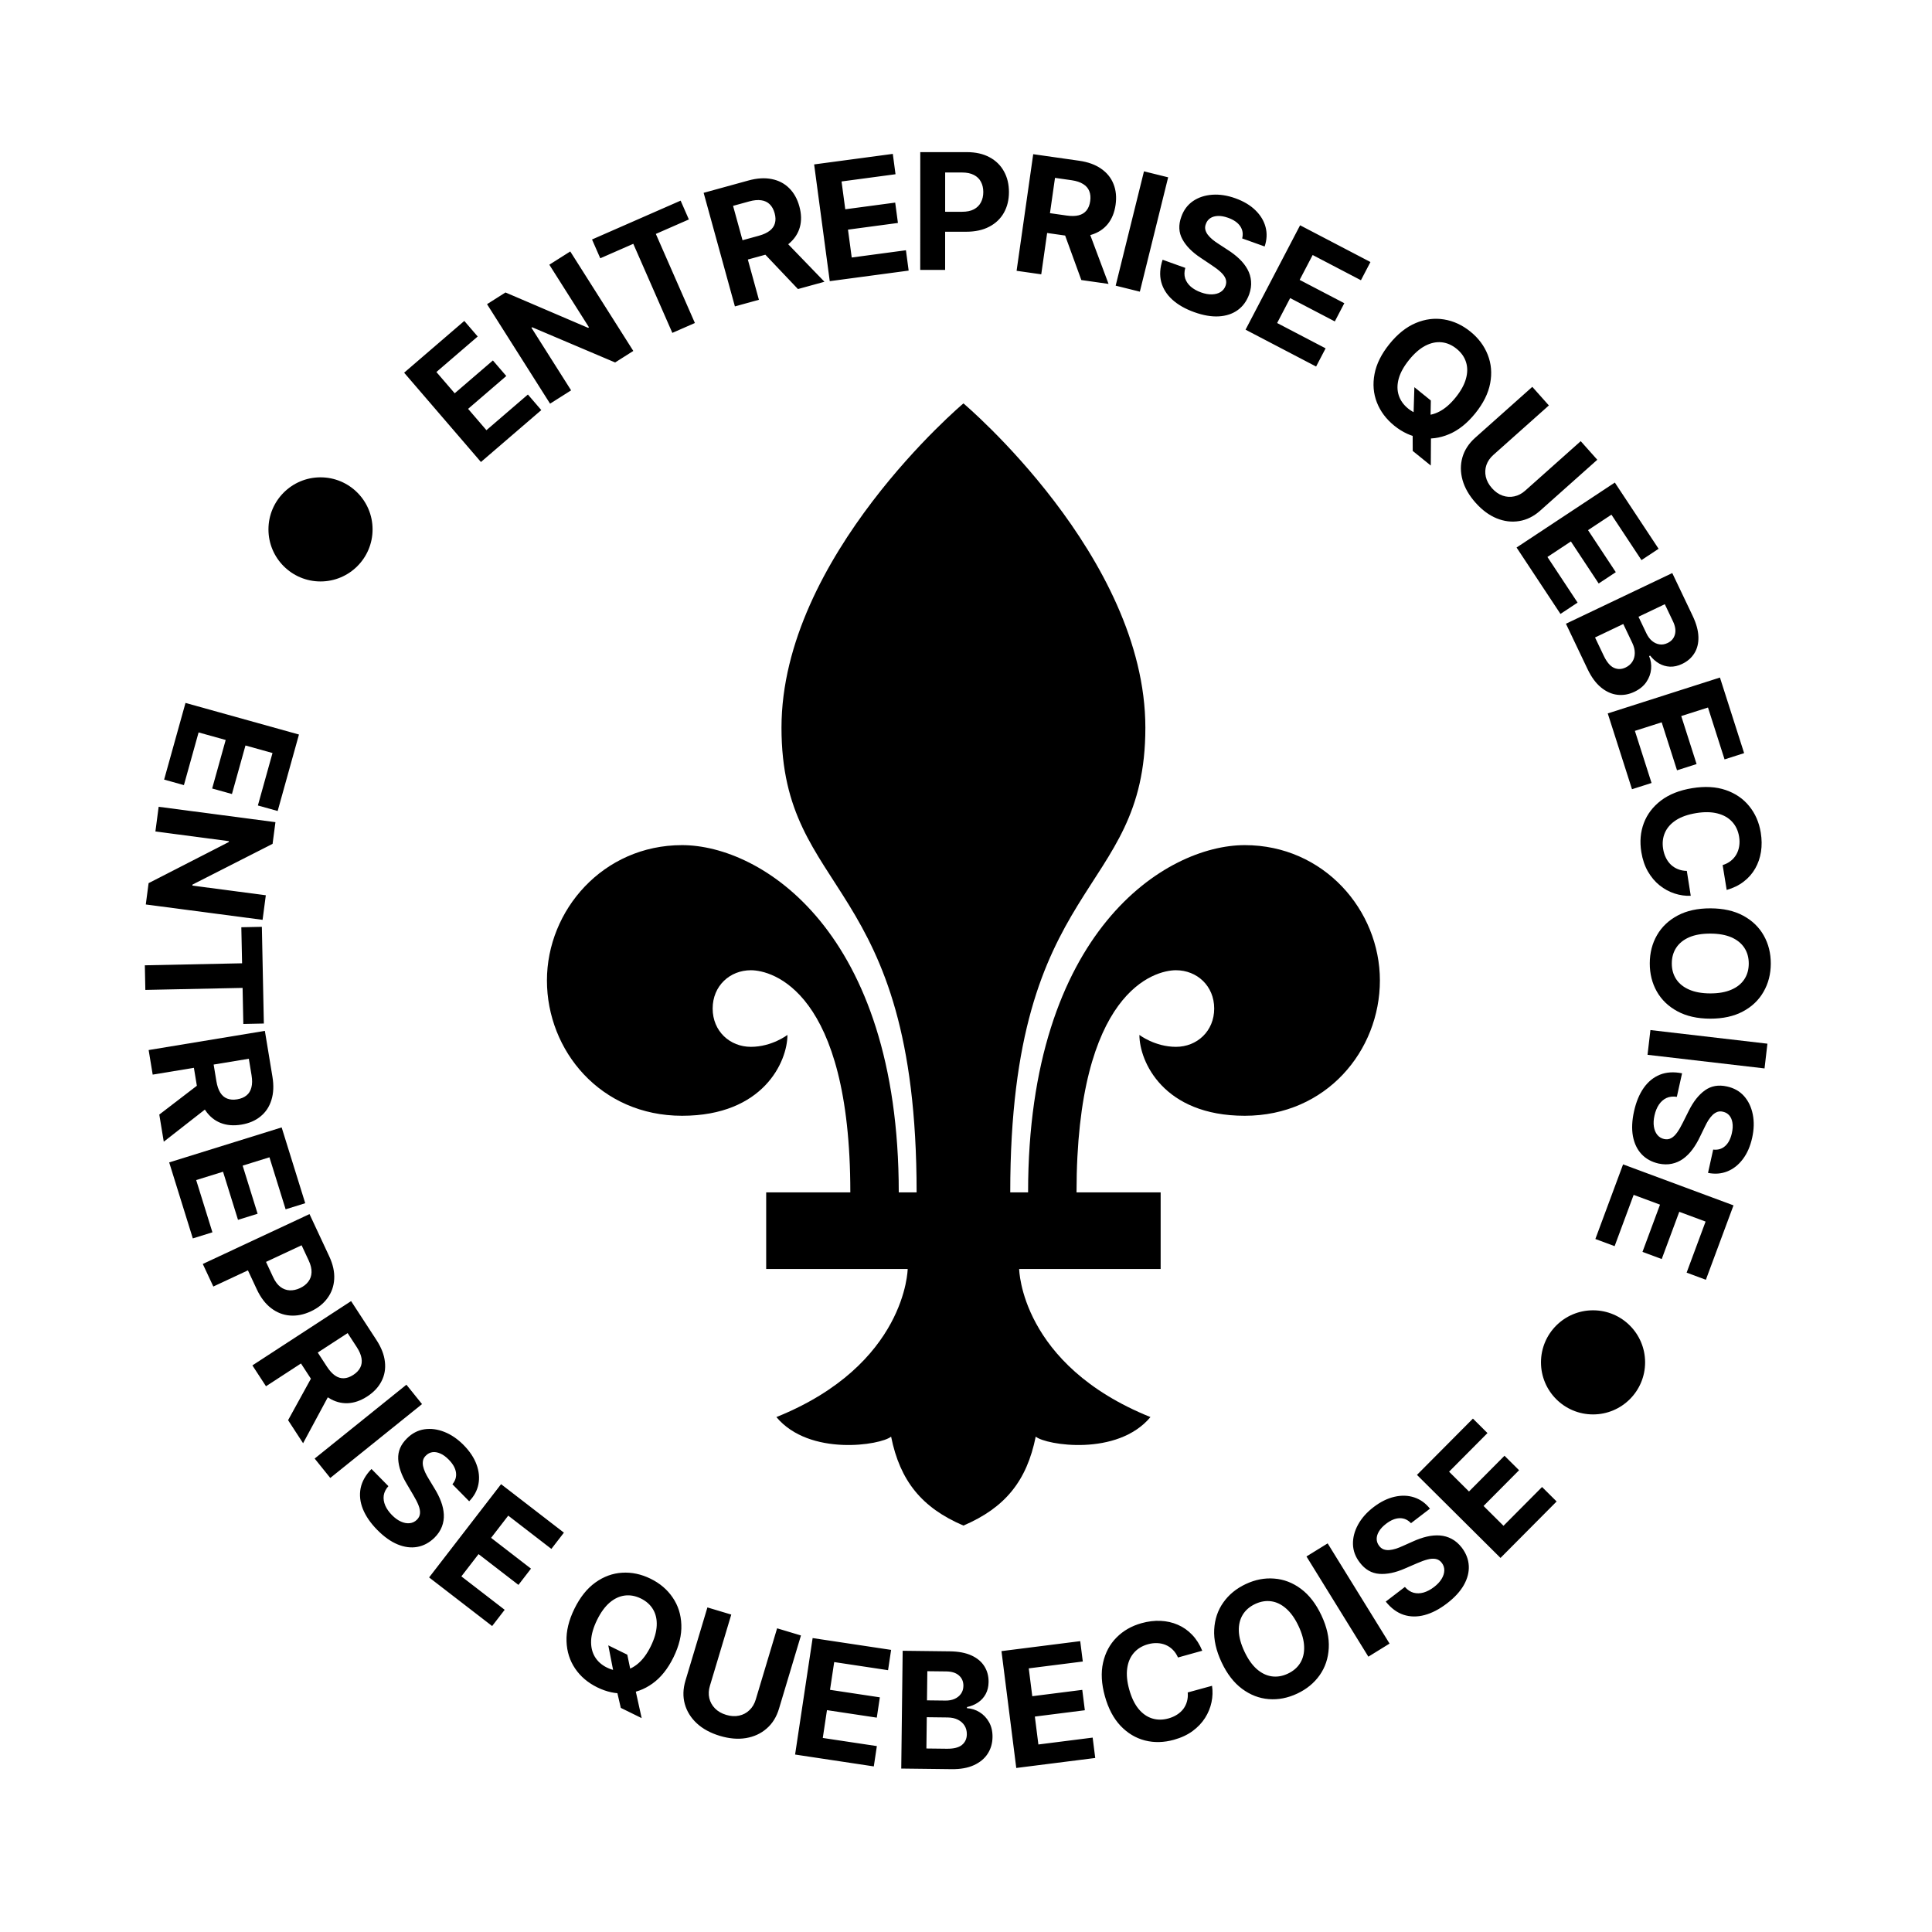
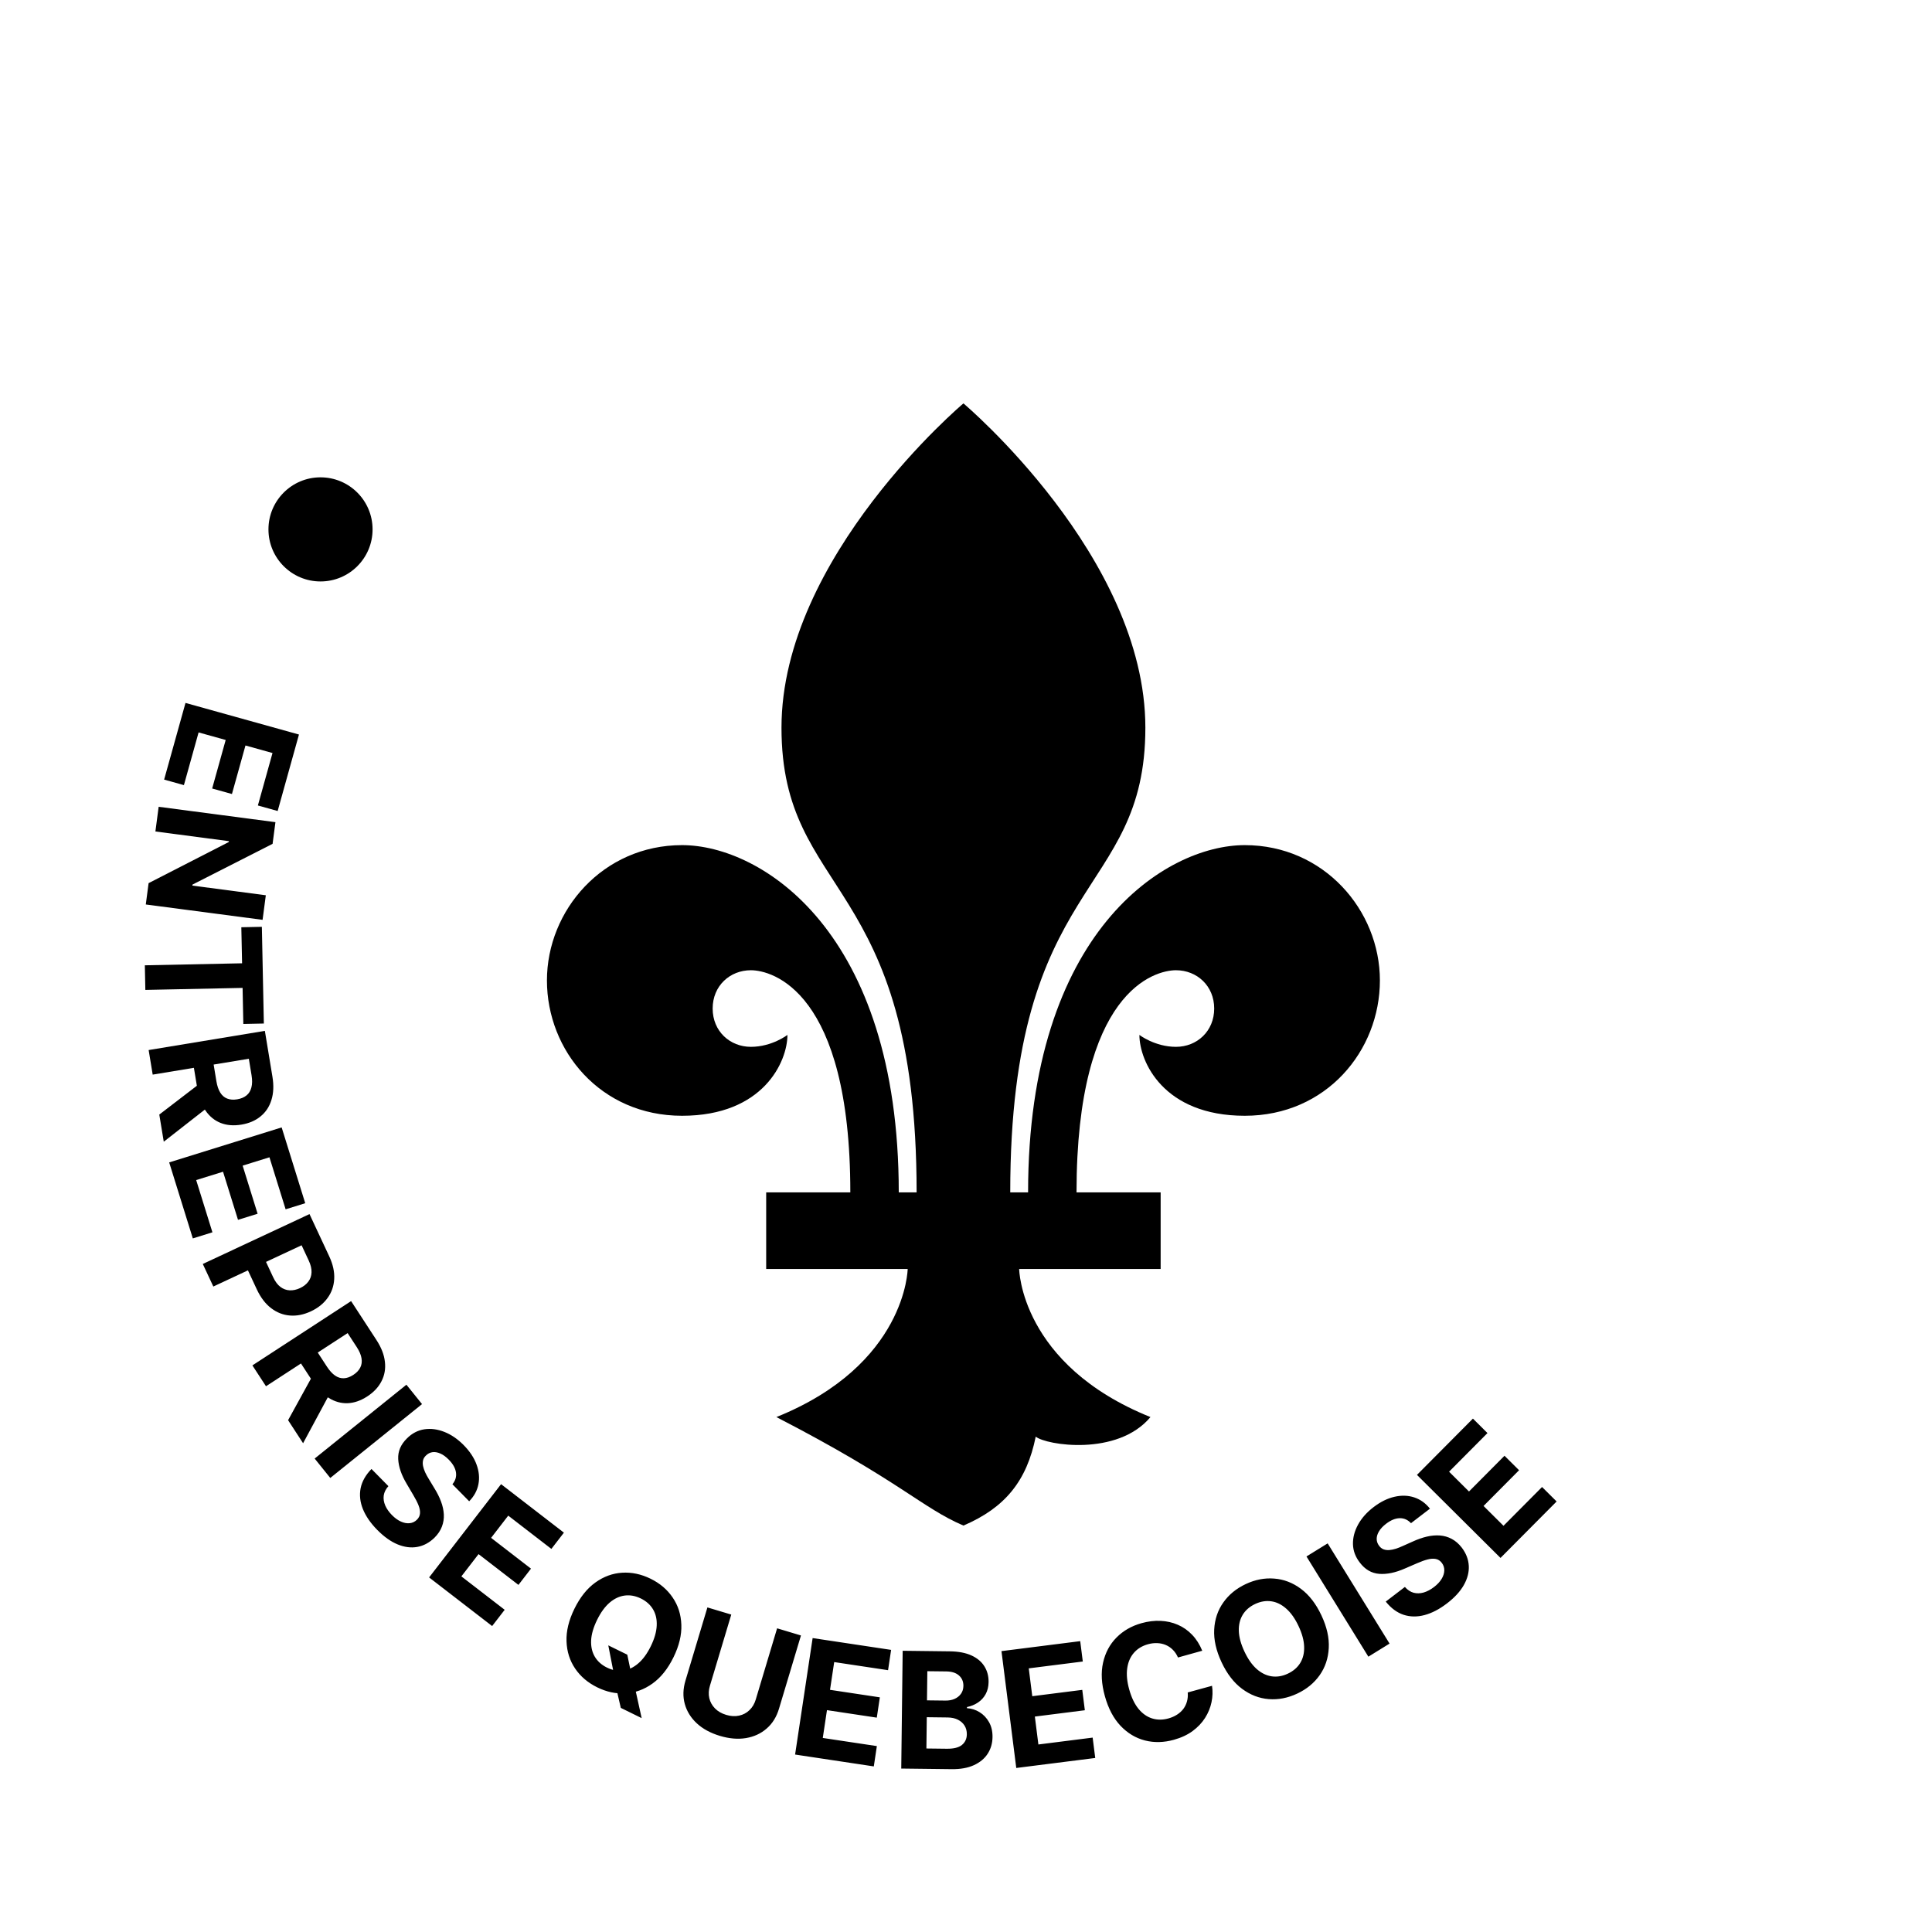
<svg xmlns="http://www.w3.org/2000/svg" width="167" height="167" viewBox="0 0 167 167" fill="none">
-   <circle cx="137.701" cy="117.761" r="4.5" fill="black" />
  <circle cx="27.705" cy="45.76" r="4.5" fill="black" />
-   <path d="M41.572 39.935L34.933 32.215L40.134 27.741L41.292 29.087L37.722 32.157L39.304 33.996L42.606 31.157L43.763 32.502L40.462 35.342L42.047 37.185L45.631 34.102L46.789 35.448L41.572 39.935ZM49.293 21.735L54.742 30.335L53.171 31.331L46 28.288L45.937 28.328L49.366 33.741L47.548 34.893L42.099 26.292L43.695 25.281L50.834 28.338L50.91 28.291L47.483 22.881L49.293 21.735ZM51.887 22.326L51.174 20.701L58.833 17.343L59.545 18.969L56.69 20.22L60.066 27.92L58.117 28.774L54.741 21.075L51.887 22.326ZM63.524 26.485L60.822 16.668L64.695 15.602C65.437 15.398 66.106 15.357 66.703 15.478C67.302 15.595 67.806 15.857 68.214 16.263C68.624 16.666 68.918 17.192 69.096 17.841C69.276 18.493 69.289 19.092 69.138 19.639C68.985 20.183 68.676 20.653 68.211 21.049C67.749 21.445 67.141 21.746 66.387 21.954L63.793 22.667L63.334 20.999L65.592 20.378C65.988 20.269 66.302 20.124 66.535 19.943C66.767 19.762 66.917 19.546 66.985 19.293C67.056 19.04 67.047 18.752 66.959 18.429C66.869 18.103 66.728 17.846 66.535 17.659C66.346 17.47 66.103 17.355 65.806 17.313C65.511 17.267 65.164 17.299 64.765 17.409L63.365 17.794L65.6 25.914L63.524 26.485ZM67.596 20.558L71.265 24.355L68.974 24.985L65.358 21.175L67.596 20.558ZM71.723 24.304L70.373 14.212L77.173 13.302L77.408 15.061L72.742 15.686L73.064 18.09L77.38 17.513L77.616 19.272L73.299 19.85L73.622 22.259L78.308 21.632L78.543 23.391L71.723 24.304ZM79.543 23.331L79.547 13.149L83.564 13.15C84.337 13.151 84.995 13.299 85.538 13.594C86.081 13.886 86.496 14.292 86.78 14.812C87.069 15.329 87.212 15.926 87.212 16.602C87.212 17.278 87.066 17.875 86.774 18.392C86.482 18.909 86.059 19.311 85.505 19.599C84.955 19.888 84.289 20.031 83.507 20.031L80.946 20.03L80.947 18.305L83.159 18.306C83.574 18.306 83.915 18.235 84.184 18.093C84.456 17.947 84.658 17.746 84.79 17.491C84.927 17.233 84.995 16.936 84.995 16.601C84.995 16.263 84.927 15.968 84.791 15.716C84.659 15.461 84.457 15.264 84.185 15.124C83.913 14.982 83.569 14.91 83.151 14.91L81.699 14.91L81.696 23.331L79.543 23.331ZM87.873 23.408L89.31 13.328L93.287 13.895C94.049 14.004 94.679 14.233 95.178 14.582C95.681 14.928 96.038 15.369 96.25 15.905C96.465 16.438 96.525 17.037 96.43 17.703C96.335 18.372 96.108 18.928 95.751 19.369C95.394 19.807 94.923 20.115 94.338 20.292C93.757 20.471 93.08 20.505 92.305 20.394L89.642 20.015L89.887 18.302L92.205 18.632C92.612 18.69 92.958 18.683 93.243 18.61C93.528 18.536 93.752 18.398 93.915 18.193C94.081 17.989 94.188 17.721 94.235 17.39C94.283 17.055 94.256 16.764 94.154 16.515C94.056 16.266 93.879 16.064 93.623 15.907C93.371 15.747 93.04 15.638 92.63 15.579L91.193 15.374L90.004 23.712L87.873 23.408ZM93.971 19.597L95.822 24.541L93.469 24.206L91.672 19.269L93.971 19.597ZM100.974 15.327L98.527 25.211L96.437 24.693L98.884 14.81L100.974 15.327ZM107.372 20.609C107.47 20.218 107.414 19.867 107.205 19.556C106.996 19.245 106.649 19.003 106.162 18.828C105.831 18.71 105.535 18.656 105.274 18.668C105.014 18.677 104.794 18.741 104.614 18.859C104.437 18.979 104.312 19.142 104.238 19.348C104.17 19.517 104.152 19.68 104.184 19.836C104.22 19.993 104.291 20.143 104.398 20.287C104.506 20.428 104.639 20.566 104.799 20.7C104.959 20.832 105.136 20.959 105.328 21.08L106.115 21.595C106.5 21.838 106.839 22.101 107.132 22.382C107.426 22.663 107.66 22.964 107.834 23.283C108.008 23.603 108.11 23.942 108.139 24.301C108.172 24.662 108.119 25.042 107.978 25.442C107.765 26.028 107.433 26.483 106.982 26.807C106.536 27.129 105.992 27.309 105.352 27.347C104.716 27.383 104.008 27.262 103.228 26.982C102.454 26.704 101.823 26.344 101.334 25.901C100.848 25.459 100.527 24.948 100.373 24.368C100.222 23.786 100.263 23.148 100.494 22.453L102.455 23.156C102.362 23.485 102.358 23.786 102.443 24.06C102.532 24.331 102.694 24.571 102.93 24.778C103.169 24.984 103.464 25.149 103.813 25.275C104.157 25.398 104.472 25.455 104.761 25.445C105.053 25.437 105.3 25.369 105.505 25.242C105.709 25.114 105.852 24.935 105.935 24.704C106.012 24.489 106.013 24.285 105.938 24.093C105.866 23.901 105.726 23.711 105.52 23.52C105.317 23.331 105.055 23.132 104.736 22.922L103.786 22.286C103.049 21.8 102.521 21.264 102.203 20.678C101.885 20.092 101.854 19.446 102.111 18.738C102.316 18.157 102.653 17.706 103.12 17.384C103.591 17.063 104.144 16.879 104.781 16.833C105.417 16.787 106.085 16.889 106.783 17.139C107.495 17.394 108.072 17.738 108.515 18.172C108.961 18.607 109.255 19.094 109.396 19.634C109.537 20.174 109.509 20.731 109.314 21.305L107.372 20.609ZM107.664 28.497L112.379 19.473L118.46 22.649L117.638 24.223L113.465 22.043L112.341 24.193L116.201 26.209L115.38 27.783L111.52 25.766L110.394 27.921L114.584 30.11L113.763 31.683L107.664 28.497ZM122.257 33.469L123.68 34.619L123.652 36.118L123.693 37.506L123.676 40.241L122.114 38.978L122.107 37.119L122.177 36.076L122.257 33.469ZM127.52 35.728C126.823 36.592 126.065 37.194 125.248 37.535C124.434 37.879 123.617 37.983 122.796 37.849C121.981 37.714 121.223 37.364 120.525 36.8C119.821 36.231 119.319 35.561 119.017 34.789C118.716 34.017 118.648 33.197 118.813 32.329C118.977 31.461 119.408 30.596 120.103 29.735C120.801 28.871 121.557 28.268 122.372 27.924C123.186 27.581 124.001 27.477 124.817 27.612C125.634 27.744 126.395 28.095 127.099 28.663C127.798 29.228 128.297 29.896 128.599 30.668C128.904 31.439 128.975 32.259 128.81 33.127C128.648 33.997 128.218 34.864 127.52 35.728ZM125.823 34.356C126.275 33.797 126.572 33.257 126.715 32.738C126.86 32.22 126.862 31.741 126.721 31.298C126.58 30.856 126.307 30.471 125.902 30.145C125.497 29.817 125.064 29.631 124.602 29.586C124.14 29.541 123.67 29.643 123.192 29.891C122.717 30.142 122.253 30.547 121.801 31.107C121.349 31.666 121.05 32.205 120.905 32.722C120.762 33.242 120.761 33.722 120.903 34.165C121.044 34.607 121.317 34.992 121.722 35.319C122.126 35.646 122.56 35.832 123.022 35.877C123.484 35.922 123.952 35.819 124.428 35.569C124.906 35.32 125.371 34.916 125.823 34.356ZM136.636 38.134L138.068 39.741L133.132 44.14C132.577 44.634 131.974 44.934 131.323 45.04C130.673 45.148 130.022 45.069 129.368 44.804C128.717 44.537 128.111 44.089 127.551 43.46C126.988 42.829 126.612 42.175 126.421 41.497C126.232 40.817 126.229 40.161 126.411 39.528C126.593 38.896 126.961 38.332 127.515 37.838L132.451 33.439L133.883 35.046L129.084 39.323C128.795 39.581 128.594 39.873 128.481 40.2C128.371 40.53 128.355 40.868 128.433 41.215C128.512 41.562 128.689 41.891 128.965 42.2C129.243 42.512 129.548 42.725 129.882 42.841C130.218 42.959 130.555 42.98 130.893 42.906C131.232 42.834 131.547 42.669 131.837 42.411L136.636 38.134ZM131.09 47.327L139.584 41.712L143.368 47.436L141.887 48.415L139.291 44.487L137.267 45.825L139.668 49.458L138.188 50.437L135.786 46.803L133.758 48.144L136.365 52.088L134.885 53.067L131.09 47.327ZM135.358 53.916L144.549 49.535L146.303 53.215C146.626 53.891 146.794 54.502 146.809 55.05C146.824 55.597 146.708 56.069 146.46 56.466C146.215 56.862 145.863 57.17 145.402 57.389C145.043 57.561 144.693 57.639 144.352 57.626C144.015 57.61 143.699 57.518 143.406 57.35C143.117 57.183 142.86 56.956 142.636 56.67L142.546 56.713C142.698 57.07 142.756 57.445 142.719 57.837C142.683 58.232 142.546 58.604 142.308 58.953C142.074 59.3 141.73 59.581 141.279 59.796C140.791 60.029 140.298 60.115 139.799 60.055C139.305 59.997 138.836 59.786 138.39 59.422C137.945 59.057 137.558 58.531 137.23 57.843L135.358 53.916ZM137.873 55.102L138.628 56.686C138.887 57.228 139.178 57.574 139.503 57.724C139.831 57.872 140.168 57.864 140.515 57.698C140.769 57.577 140.965 57.408 141.101 57.193C141.237 56.978 141.306 56.73 141.308 56.45C141.312 56.173 141.239 55.879 141.091 55.567L140.314 53.938L137.873 55.102ZM141.629 53.312L142.316 54.752C142.443 55.018 142.602 55.233 142.793 55.395C142.989 55.559 143.202 55.659 143.432 55.696C143.664 55.736 143.902 55.698 144.144 55.582C144.476 55.424 144.687 55.178 144.778 54.845C144.87 54.514 144.814 54.134 144.608 53.703L143.904 52.227L141.629 53.312ZM138.972 61.667L148.67 58.566L150.76 65.1L149.069 65.641L147.636 61.157L145.325 61.895L146.651 66.044L144.96 66.584L143.634 62.436L141.318 63.176L142.758 67.68L141.068 68.22L138.972 61.667ZM149.253 76.926L148.903 74.777C149.175 74.692 149.409 74.572 149.605 74.416C149.804 74.259 149.965 74.073 150.088 73.859C150.211 73.644 150.293 73.406 150.334 73.144C150.376 72.885 150.374 72.612 150.327 72.324C150.242 71.804 150.039 71.372 149.718 71.028C149.4 70.683 148.978 70.445 148.453 70.312C147.931 70.179 147.321 70.169 146.625 70.282C145.908 70.399 145.324 70.603 144.871 70.895C144.419 71.191 144.1 71.551 143.914 71.978C143.728 72.404 143.676 72.871 143.759 73.378C143.805 73.663 143.886 73.92 144.001 74.15C144.116 74.383 144.261 74.583 144.436 74.749C144.614 74.915 144.818 75.043 145.047 75.133C145.277 75.226 145.53 75.276 145.807 75.281L146.147 77.432C145.677 77.451 145.209 77.385 144.744 77.232C144.283 77.082 143.854 76.848 143.456 76.53C143.062 76.215 142.726 75.817 142.446 75.335C142.17 74.856 141.979 74.294 141.874 73.65C141.728 72.754 141.8 71.919 142.091 71.146C142.382 70.377 142.879 69.725 143.581 69.191C144.284 68.66 145.181 68.306 146.274 68.128C147.37 67.95 148.336 68.004 149.172 68.291C150.007 68.578 150.684 69.042 151.201 69.683C151.722 70.323 152.054 71.085 152.198 71.969C152.293 72.551 152.299 73.104 152.217 73.628C152.135 74.155 151.968 74.637 151.717 75.074C151.469 75.511 151.139 75.887 150.727 76.203C150.315 76.522 149.824 76.763 149.253 76.926ZM147.821 88.052C146.711 88.049 145.767 87.835 144.989 87.412C144.211 86.993 143.618 86.421 143.209 85.697C142.804 84.977 142.602 84.167 142.605 83.269C142.607 82.364 142.815 81.553 143.228 80.835C143.641 80.117 144.238 79.55 145.018 79.135C145.798 78.719 146.742 78.513 147.849 78.516C148.959 78.519 149.903 78.731 150.681 79.151C151.458 79.571 152.05 80.141 152.455 80.861C152.864 81.582 153.068 82.394 153.065 83.299C153.062 84.197 152.855 85.005 152.441 85.724C152.032 86.445 151.437 87.013 150.657 87.429C149.877 87.847 148.931 88.055 147.821 88.052ZM147.827 85.869C148.547 85.871 149.153 85.765 149.648 85.551C150.142 85.341 150.518 85.042 150.774 84.655C151.03 84.268 151.159 83.814 151.161 83.294C151.162 82.773 151.036 82.319 150.782 81.93C150.528 81.542 150.154 81.239 149.661 81.022C149.168 80.809 148.561 80.701 147.842 80.699C147.123 80.697 146.516 80.801 146.022 81.012C145.527 81.226 145.152 81.526 144.896 81.913C144.639 82.3 144.51 82.754 144.509 83.275C144.507 83.795 144.634 84.249 144.888 84.638C145.142 85.026 145.516 85.327 146.009 85.541C146.502 85.758 147.108 85.867 147.827 85.869ZM152.525 92.353L142.411 91.176L142.66 89.038L152.774 90.215L152.525 92.353ZM148.086 99.368C148.486 99.417 148.828 99.318 149.11 99.071C149.392 98.825 149.589 98.45 149.701 97.945C149.778 97.602 149.793 97.302 149.749 97.044C149.708 96.787 149.617 96.577 149.477 96.413C149.336 96.253 149.159 96.149 148.945 96.101C148.768 96.055 148.605 96.058 148.454 96.109C148.303 96.164 148.163 96.253 148.033 96.377C147.907 96.502 147.787 96.652 147.673 96.827C147.563 97.003 147.459 97.194 147.363 97.4L146.951 98.245C146.757 98.657 146.539 99.026 146.297 99.353C146.055 99.679 145.786 99.949 145.491 100.162C145.196 100.374 144.872 100.518 144.519 100.592C144.166 100.67 143.782 100.664 143.367 100.576C142.759 100.437 142.266 100.165 141.888 99.758C141.513 99.355 141.266 98.839 141.148 98.208C141.033 97.582 141.065 96.864 141.245 96.055C141.423 95.253 141.701 94.581 142.079 94.04C142.457 93.503 142.924 93.121 143.48 92.895C144.039 92.673 144.677 92.633 145.396 92.776L144.944 94.809C144.606 94.758 144.306 94.792 144.045 94.91C143.787 95.033 143.57 95.224 143.393 95.484C143.219 95.747 143.092 96.06 143.012 96.422C142.933 96.778 142.916 97.099 142.961 97.384C143.005 97.672 143.104 97.909 143.256 98.096C143.408 98.283 143.604 98.403 143.843 98.456C144.066 98.505 144.269 98.481 144.45 98.382C144.631 98.286 144.803 98.124 144.966 97.896C145.128 97.67 145.293 97.386 145.461 97.043L145.973 96.021C146.363 95.229 146.829 94.638 147.371 94.249C147.912 93.86 148.55 93.749 149.283 93.915C149.886 94.046 150.376 94.323 150.754 94.746C151.131 95.173 151.382 95.699 151.508 96.325C151.634 96.95 151.616 97.625 151.455 98.35C151.291 99.088 151.022 99.704 150.647 100.197C150.272 100.695 149.825 101.047 149.307 101.254C148.789 101.462 148.233 101.504 147.639 101.383L148.086 99.368ZM140.297 100.647L149.842 104.191L147.454 110.623L145.79 110.005L147.429 105.592L145.154 104.747L143.638 108.83L141.974 108.212L143.49 104.129L141.211 103.283L139.566 107.716L137.902 107.098L140.297 100.647Z" fill="black" />
  <path d="M16.034 60.76L25.842 63.492L24.001 70.102L22.291 69.625L23.555 65.09L21.218 64.439L20.049 68.634L18.339 68.158L19.508 63.962L17.166 63.31L15.897 67.865L14.187 67.388L16.034 60.76ZM22.697 79.51L12.602 78.182L12.845 76.338L19.777 72.783L19.787 72.709L13.433 71.872L13.714 69.738L23.809 71.067L23.562 72.94L16.64 76.462L16.628 76.55L22.977 77.386L22.697 79.51ZM20.86 80.15L22.635 80.113L22.807 88.473L21.033 88.51L20.969 85.393L12.563 85.567L12.52 83.44L20.925 83.266L20.86 80.15ZM12.849 90.765L22.895 89.107L23.549 93.07C23.674 93.829 23.645 94.499 23.462 95.08C23.283 95.664 22.97 96.137 22.522 96.5C22.079 96.865 21.525 97.103 20.861 97.212C20.194 97.322 19.596 97.273 19.068 97.065C18.543 96.856 18.108 96.499 17.763 95.995C17.418 95.495 17.182 94.858 17.055 94.087L16.617 91.433L18.324 91.151L18.705 93.461C18.772 93.867 18.884 94.195 19.039 94.444C19.194 94.694 19.394 94.866 19.638 94.96C19.883 95.058 20.17 95.079 20.5 95.025C20.834 94.969 21.104 94.856 21.311 94.684C21.518 94.516 21.658 94.286 21.731 93.995C21.808 93.707 21.812 93.359 21.745 92.95L21.509 91.517L13.199 92.889L12.849 90.765ZM18.316 95.436L14.156 98.687L13.769 96.342L17.938 93.145L18.316 95.436ZM14.624 100.477L24.346 97.453L26.384 104.004L24.689 104.531L23.291 100.036L20.974 100.756L22.267 104.915L20.573 105.442L19.279 101.283L16.958 102.005L18.362 106.52L16.667 107.047L14.624 100.477ZM17.529 109.256L26.753 104.945L28.453 108.584C28.78 109.284 28.925 109.942 28.888 110.56C28.854 111.176 28.662 111.723 28.311 112.201C27.965 112.682 27.485 113.065 26.873 113.351C26.26 113.637 25.658 113.758 25.066 113.712C24.474 113.667 23.93 113.455 23.435 113.075C22.941 112.699 22.528 112.157 22.197 111.448L21.113 109.128L22.676 108.398L23.612 110.402C23.788 110.778 23.997 111.057 24.24 111.24C24.487 111.424 24.754 111.522 25.041 111.534C25.333 111.548 25.631 111.484 25.934 111.342C26.24 111.199 26.479 111.013 26.649 110.783C26.824 110.555 26.917 110.288 26.928 109.983C26.942 109.676 26.861 109.334 26.684 108.956L26.07 107.64L18.44 111.206L17.529 109.256ZM21.817 118.023L30.349 112.466L32.541 115.832C32.961 116.477 33.204 117.102 33.27 117.707C33.341 118.314 33.244 118.873 32.98 119.385C32.721 119.898 32.31 120.338 31.746 120.705C31.179 121.074 30.612 121.27 30.045 121.291C29.48 121.311 28.939 121.159 28.42 120.837C27.903 120.517 27.431 120.029 27.004 119.374L25.536 117.12L26.986 116.176L28.264 118.138C28.488 118.482 28.722 118.737 28.965 118.904C29.207 119.07 29.459 119.147 29.721 119.135C29.983 119.126 30.255 119.03 30.536 118.847C30.819 118.663 31.021 118.45 31.141 118.21C31.263 117.972 31.299 117.706 31.249 117.41C31.203 117.115 31.067 116.794 30.841 116.447L30.049 115.231L22.992 119.827L21.817 118.023ZM28.701 120.102L26.199 124.751L24.902 122.76L27.434 118.156L28.701 120.102ZM36.48 121.369L28.549 127.753L27.199 126.076L35.13 119.692L36.48 121.369ZM39.107 128.298C39.365 127.988 39.467 127.648 39.414 127.277C39.36 126.907 39.152 126.537 38.789 126.169C38.543 125.919 38.299 125.742 38.059 125.64C37.82 125.535 37.594 125.497 37.381 125.525C37.17 125.557 36.986 125.649 36.831 125.803C36.696 125.926 36.609 126.065 36.571 126.219C36.534 126.376 36.533 126.542 36.567 126.718C36.603 126.892 36.664 127.074 36.749 127.264C36.837 127.453 36.941 127.643 37.061 127.836L37.547 128.641C37.788 129.028 37.98 129.411 38.122 129.792C38.265 130.173 38.345 130.545 38.364 130.908C38.382 131.272 38.327 131.621 38.198 131.958C38.071 132.297 37.858 132.616 37.558 132.916C37.111 133.351 36.615 133.617 36.068 133.714C35.526 133.811 34.958 133.737 34.365 133.494C33.776 133.25 33.191 132.833 32.609 132.243C32.032 131.658 31.62 131.059 31.371 130.448C31.125 129.839 31.058 129.24 31.17 128.65C31.287 128.06 31.601 127.502 32.111 126.977L33.573 128.461C33.346 128.717 33.211 128.986 33.169 129.27C33.132 129.553 33.175 129.839 33.297 130.128C33.423 130.418 33.617 130.694 33.877 130.959C34.133 131.219 34.393 131.407 34.657 131.524C34.923 131.643 35.176 131.689 35.416 131.663C35.655 131.637 35.862 131.537 36.036 131.365C36.199 131.205 36.289 131.021 36.304 130.815C36.322 130.612 36.279 130.379 36.176 130.118C36.075 129.86 35.926 129.567 35.729 129.24L35.149 128.254C34.696 127.496 34.453 126.784 34.42 126.118C34.388 125.453 34.64 124.857 35.179 124.331C35.615 123.896 36.114 123.635 36.675 123.548C37.238 123.463 37.817 123.538 38.41 123.772C39.004 124.006 39.561 124.388 40.082 124.916C40.612 125.455 40.983 126.015 41.194 126.598C41.408 127.183 41.461 127.75 41.354 128.297C41.247 128.845 40.98 129.335 40.555 129.768L39.107 128.298ZM37.092 136.351L43.312 128.29L48.744 132.481L47.66 133.886L43.932 131.01L42.45 132.931L45.898 135.592L44.814 136.997L41.366 134.336L39.881 136.261L43.624 139.149L42.54 140.554L37.092 136.351ZM52.58 142.223L54.222 143.029L54.527 144.496L54.875 145.841L55.464 148.512L53.661 147.627L53.243 145.816L53.08 144.783L52.58 142.223ZM58.213 143.259C57.724 144.256 57.119 145.011 56.398 145.525C55.68 146.04 54.906 146.323 54.076 146.374C53.251 146.423 52.435 146.25 51.629 145.854C50.817 145.456 50.178 144.914 49.714 144.228C49.249 143.542 49.001 142.758 48.969 141.875C48.937 140.991 49.165 140.053 49.652 139.059C50.142 138.062 50.745 137.306 51.463 136.791C52.181 136.276 52.953 135.993 53.778 135.944C54.605 135.892 55.424 136.065 56.236 136.464C57.043 136.859 57.678 137.4 58.143 138.086C58.612 138.77 58.863 139.554 58.894 140.437C58.929 141.322 58.702 142.262 58.213 143.259ZM56.254 142.298C56.57 141.652 56.741 141.06 56.765 140.522C56.792 139.985 56.688 139.517 56.452 139.117C56.216 138.717 55.865 138.402 55.398 138.173C54.931 137.944 54.467 137.858 54.006 137.917C53.546 137.975 53.11 138.178 52.699 138.527C52.291 138.877 51.929 139.375 51.612 140.02C51.295 140.666 51.123 141.257 51.096 141.794C51.072 142.332 51.178 142.801 51.413 143.201C51.649 143.601 52.001 143.916 52.468 144.145C52.935 144.374 53.399 144.46 53.859 144.401C54.32 144.343 54.754 144.139 55.162 143.789C55.573 143.441 55.937 142.944 56.254 142.298ZM67.172 140.749L69.234 141.368L67.335 147.701C67.122 148.412 66.766 148.984 66.266 149.415C65.77 149.848 65.174 150.122 64.478 150.239C63.783 150.353 63.032 150.288 62.226 150.047C61.416 149.804 60.752 149.444 60.235 148.967C59.718 148.487 59.371 147.93 59.194 147.295C59.018 146.661 59.036 145.988 59.249 145.277L61.148 138.944L63.21 139.562L61.364 145.719C61.252 146.091 61.234 146.445 61.31 146.783C61.388 147.121 61.552 147.417 61.801 147.672C62.05 147.927 62.373 148.113 62.77 148.232C63.17 148.352 63.542 148.374 63.887 148.297C64.235 148.222 64.533 148.064 64.781 147.823C65.033 147.584 65.215 147.278 65.326 146.907L67.172 140.749ZM68.727 151.661L70.243 141.593L77.027 142.614L76.763 144.369L72.107 143.668L71.746 146.067L76.053 146.716L75.789 148.471L71.482 147.823L71.12 150.227L75.795 150.93L75.531 152.686L68.727 151.661ZM77.903 152.872L78.026 142.691L82.103 142.74C82.852 142.749 83.475 142.868 83.973 143.096C84.471 143.324 84.843 143.637 85.09 144.034C85.337 144.428 85.458 144.881 85.452 145.391C85.447 145.789 85.363 146.137 85.2 146.437C85.038 146.733 84.816 146.976 84.535 147.165C84.258 147.35 83.941 147.481 83.586 147.556L83.585 147.655C83.972 147.677 84.334 147.79 84.669 147.997C85.008 148.203 85.281 148.49 85.489 148.857C85.697 149.221 85.798 149.653 85.792 150.153C85.785 150.693 85.645 151.174 85.371 151.595C85.101 152.013 84.704 152.341 84.181 152.58C83.658 152.819 83.015 152.934 82.253 152.924L77.903 152.872ZM80.077 151.138L81.832 151.159C82.432 151.167 82.87 151.058 83.148 150.832C83.426 150.604 83.567 150.297 83.572 149.913C83.576 149.631 83.511 149.381 83.377 149.164C83.244 148.947 83.052 148.776 82.802 148.65C82.555 148.525 82.259 148.46 81.914 148.456L80.11 148.434L80.077 151.138ZM80.127 146.977L81.723 146.996C82.018 147 82.281 146.952 82.51 146.852C82.744 146.749 82.928 146.602 83.063 146.411C83.201 146.221 83.272 145.991 83.275 145.723C83.279 145.355 83.152 145.056 82.893 144.828C82.637 144.599 82.271 144.482 81.793 144.476L80.158 144.457L80.127 146.977ZM87.845 152.822L86.566 142.721L93.373 141.859L93.596 143.62L88.925 144.211L89.229 146.618L93.55 146.071L93.773 147.832L89.452 148.379L89.757 150.791L94.448 150.197L94.671 151.958L87.845 152.822ZM103.921 142.688L101.824 143.272C101.71 143.012 101.564 142.792 101.387 142.615C101.21 142.434 101.007 142.294 100.78 142.196C100.553 142.097 100.307 142.042 100.043 142.03C99.781 142.016 99.51 142.049 99.228 142.127C98.721 142.269 98.314 142.518 98.007 142.875C97.7 143.229 97.509 143.675 97.435 144.211C97.36 144.745 97.418 145.352 97.607 146.032C97.802 146.731 98.069 147.29 98.409 147.708C98.753 148.125 99.147 148.402 99.591 148.54C100.035 148.677 100.505 148.677 101 148.539C101.277 148.462 101.524 148.353 101.74 148.214C101.959 148.074 102.142 147.908 102.288 147.716C102.433 147.521 102.538 147.304 102.602 147.066C102.669 146.827 102.691 146.57 102.666 146.294L104.766 145.719C104.837 146.185 104.822 146.657 104.722 147.136C104.624 147.61 104.438 148.063 104.166 148.493C103.896 148.919 103.537 149.298 103.089 149.629C102.644 149.956 102.106 150.207 101.477 150.383C100.602 150.627 99.765 150.647 98.965 150.443C98.168 150.238 97.466 149.816 96.858 149.177C96.253 148.537 95.802 147.684 95.505 146.618C95.207 145.548 95.154 144.582 95.347 143.72C95.541 142.857 95.927 142.134 96.507 141.549C97.087 140.961 97.808 140.547 98.669 140.306C99.238 140.148 99.787 140.081 100.317 140.105C100.85 140.129 101.347 140.242 101.809 140.443C102.271 140.641 102.681 140.928 103.04 141.303C103.402 141.677 103.696 142.138 103.921 142.688ZM114.223 139.631C114.695 140.636 114.906 141.58 114.856 142.464C114.809 143.347 114.546 144.128 114.067 144.807C113.589 145.482 112.944 146.01 112.131 146.392C111.312 146.777 110.49 146.936 109.664 146.869C108.838 146.803 108.071 146.506 107.362 145.979C106.652 145.451 106.063 144.687 105.592 143.685C105.12 142.68 104.907 141.736 104.954 140.853C105.001 139.971 105.263 139.192 105.741 138.518C106.217 137.84 106.865 137.309 107.684 136.924C108.497 136.542 109.316 136.384 110.142 136.451C110.969 136.512 111.738 136.807 112.447 137.334C113.159 137.861 113.751 138.626 114.223 139.631ZM112.247 140.559C111.942 139.908 111.586 139.405 111.181 139.049C110.779 138.692 110.349 138.481 109.889 138.415C109.43 138.349 108.965 138.426 108.494 138.647C108.023 138.869 107.666 139.177 107.423 139.573C107.181 139.969 107.067 140.436 107.082 140.975C107.1 141.512 107.262 142.106 107.567 142.757C107.873 143.408 108.227 143.912 108.629 144.269C109.034 144.624 109.466 144.835 109.926 144.901C110.385 144.967 110.85 144.89 111.321 144.668C111.792 144.447 112.149 144.139 112.392 143.743C112.634 143.347 112.746 142.88 112.728 142.343C112.714 141.805 112.553 141.21 112.247 140.559ZM114.761 133.408L120.112 142.07L118.281 143.202L112.93 134.539L114.761 133.408ZM121.965 131.662C121.689 131.368 121.364 131.224 120.99 131.231C120.615 131.238 120.223 131.398 119.812 131.713C119.533 131.926 119.328 132.146 119.196 132.372C119.062 132.595 118.997 132.815 118.999 133.03C119.003 133.243 119.072 133.437 119.205 133.611C119.311 133.76 119.438 133.863 119.586 133.92C119.737 133.976 119.902 133.998 120.081 133.986C120.258 133.972 120.446 133.934 120.646 133.873C120.843 133.81 121.045 133.73 121.252 133.635L122.111 133.252C122.524 133.062 122.929 132.919 123.324 132.825C123.72 132.731 124.099 132.698 124.462 132.725C124.825 132.752 125.165 132.85 125.483 133.02C125.803 133.188 126.094 133.439 126.354 133.774C126.73 134.271 126.932 134.797 126.96 135.351C126.989 135.901 126.845 136.456 126.53 137.014C126.215 137.568 125.729 138.097 125.07 138.6C124.418 139.1 123.773 139.435 123.135 139.605C122.5 139.774 121.897 139.766 121.326 139.581C120.756 139.392 120.241 139.011 119.783 138.44L121.437 137.174C121.663 137.431 121.914 137.598 122.19 137.675C122.466 137.747 122.756 137.74 123.058 137.655C123.36 137.566 123.659 137.408 123.954 137.182C124.244 136.961 124.463 136.726 124.611 136.479C124.763 136.229 124.84 135.984 124.844 135.744C124.848 135.503 124.775 135.285 124.626 135.091C124.487 134.909 124.316 134.798 124.113 134.756C123.914 134.713 123.678 134.727 123.406 134.797C123.137 134.865 122.828 134.977 122.478 135.131L121.429 135.584C120.62 135.94 119.883 136.092 119.219 136.042C118.554 135.991 117.994 135.666 117.54 135.067C117.162 134.579 116.965 134.052 116.949 133.484C116.935 132.915 117.081 132.351 117.387 131.791C117.693 131.231 118.141 130.725 118.73 130.274C119.33 129.815 119.933 129.517 120.537 129.38C121.145 129.241 121.713 129.258 122.243 129.433C122.773 129.607 123.227 129.932 123.603 130.408L121.965 131.662ZM129.702 134.666L122.481 127.488L127.318 122.622L128.576 123.873L125.257 127.212L126.978 128.923L130.048 125.834L131.307 127.085L128.237 130.174L129.961 131.888L133.294 128.535L134.553 129.786L129.702 134.666Z" fill="black" />
-   <path fill-rule="evenodd" clip-rule="evenodd" d="M107.598 73.052C100.767 73.052 88.867 80.482 88.867 103.068H87.324C87.324 75.627 99.004 77.687 99.004 62.899C99.004 48.112 83.278 34.869 83.278 34.869C83.278 34.869 67.551 48.112 67.551 62.899C67.551 77.687 79.231 75.627 79.231 103.068H77.688C77.688 80.482 65.787 73.052 58.956 73.052C52.125 73.052 47.277 78.68 47.277 84.749C47.277 90.818 51.904 96.446 58.956 96.446C66.008 96.446 68.065 91.738 68.065 89.458C68.065 89.458 66.725 90.487 64.907 90.487C63.089 90.487 61.601 89.136 61.601 87.177C61.601 85.217 63.089 83.866 64.907 83.866C66.725 83.866 73.501 85.631 73.501 103.067H66.228V109.689H78.459C78.459 109.689 78.349 117.965 67.11 122.49C69.967 125.911 76.145 124.917 77.026 124.181C77.798 128.007 79.671 130.324 83.277 131.869C86.883 130.325 88.756 128.007 89.527 124.181C90.409 124.917 96.587 125.911 99.444 122.49C88.205 117.965 88.095 109.689 88.095 109.689H100.325V103.067H93.054C93.054 85.631 99.829 83.866 101.648 83.866C103.466 83.866 104.954 85.217 104.954 87.177C104.954 89.136 103.466 90.487 101.648 90.487C99.829 90.487 98.489 89.458 98.489 89.458C98.489 91.738 100.546 96.446 107.598 96.446C114.65 96.446 119.277 90.818 119.277 84.749C119.277 78.68 114.429 73.052 107.598 73.052Z" fill="black" />
+   <path fill-rule="evenodd" clip-rule="evenodd" d="M107.598 73.052C100.767 73.052 88.867 80.482 88.867 103.068H87.324C87.324 75.627 99.004 77.687 99.004 62.899C99.004 48.112 83.278 34.869 83.278 34.869C83.278 34.869 67.551 48.112 67.551 62.899C67.551 77.687 79.231 75.627 79.231 103.068H77.688C77.688 80.482 65.787 73.052 58.956 73.052C52.125 73.052 47.277 78.68 47.277 84.749C47.277 90.818 51.904 96.446 58.956 96.446C66.008 96.446 68.065 91.738 68.065 89.458C68.065 89.458 66.725 90.487 64.907 90.487C63.089 90.487 61.601 89.136 61.601 87.177C61.601 85.217 63.089 83.866 64.907 83.866C66.725 83.866 73.501 85.631 73.501 103.067H66.228V109.689H78.459C78.459 109.689 78.349 117.965 67.11 122.49C77.798 128.007 79.671 130.324 83.277 131.869C86.883 130.325 88.756 128.007 89.527 124.181C90.409 124.917 96.587 125.911 99.444 122.49C88.205 117.965 88.095 109.689 88.095 109.689H100.325V103.067H93.054C93.054 85.631 99.829 83.866 101.648 83.866C103.466 83.866 104.954 85.217 104.954 87.177C104.954 89.136 103.466 90.487 101.648 90.487C99.829 90.487 98.489 89.458 98.489 89.458C98.489 91.738 100.546 96.446 107.598 96.446C114.65 96.446 119.277 90.818 119.277 84.749C119.277 78.68 114.429 73.052 107.598 73.052Z" fill="black" />
</svg>